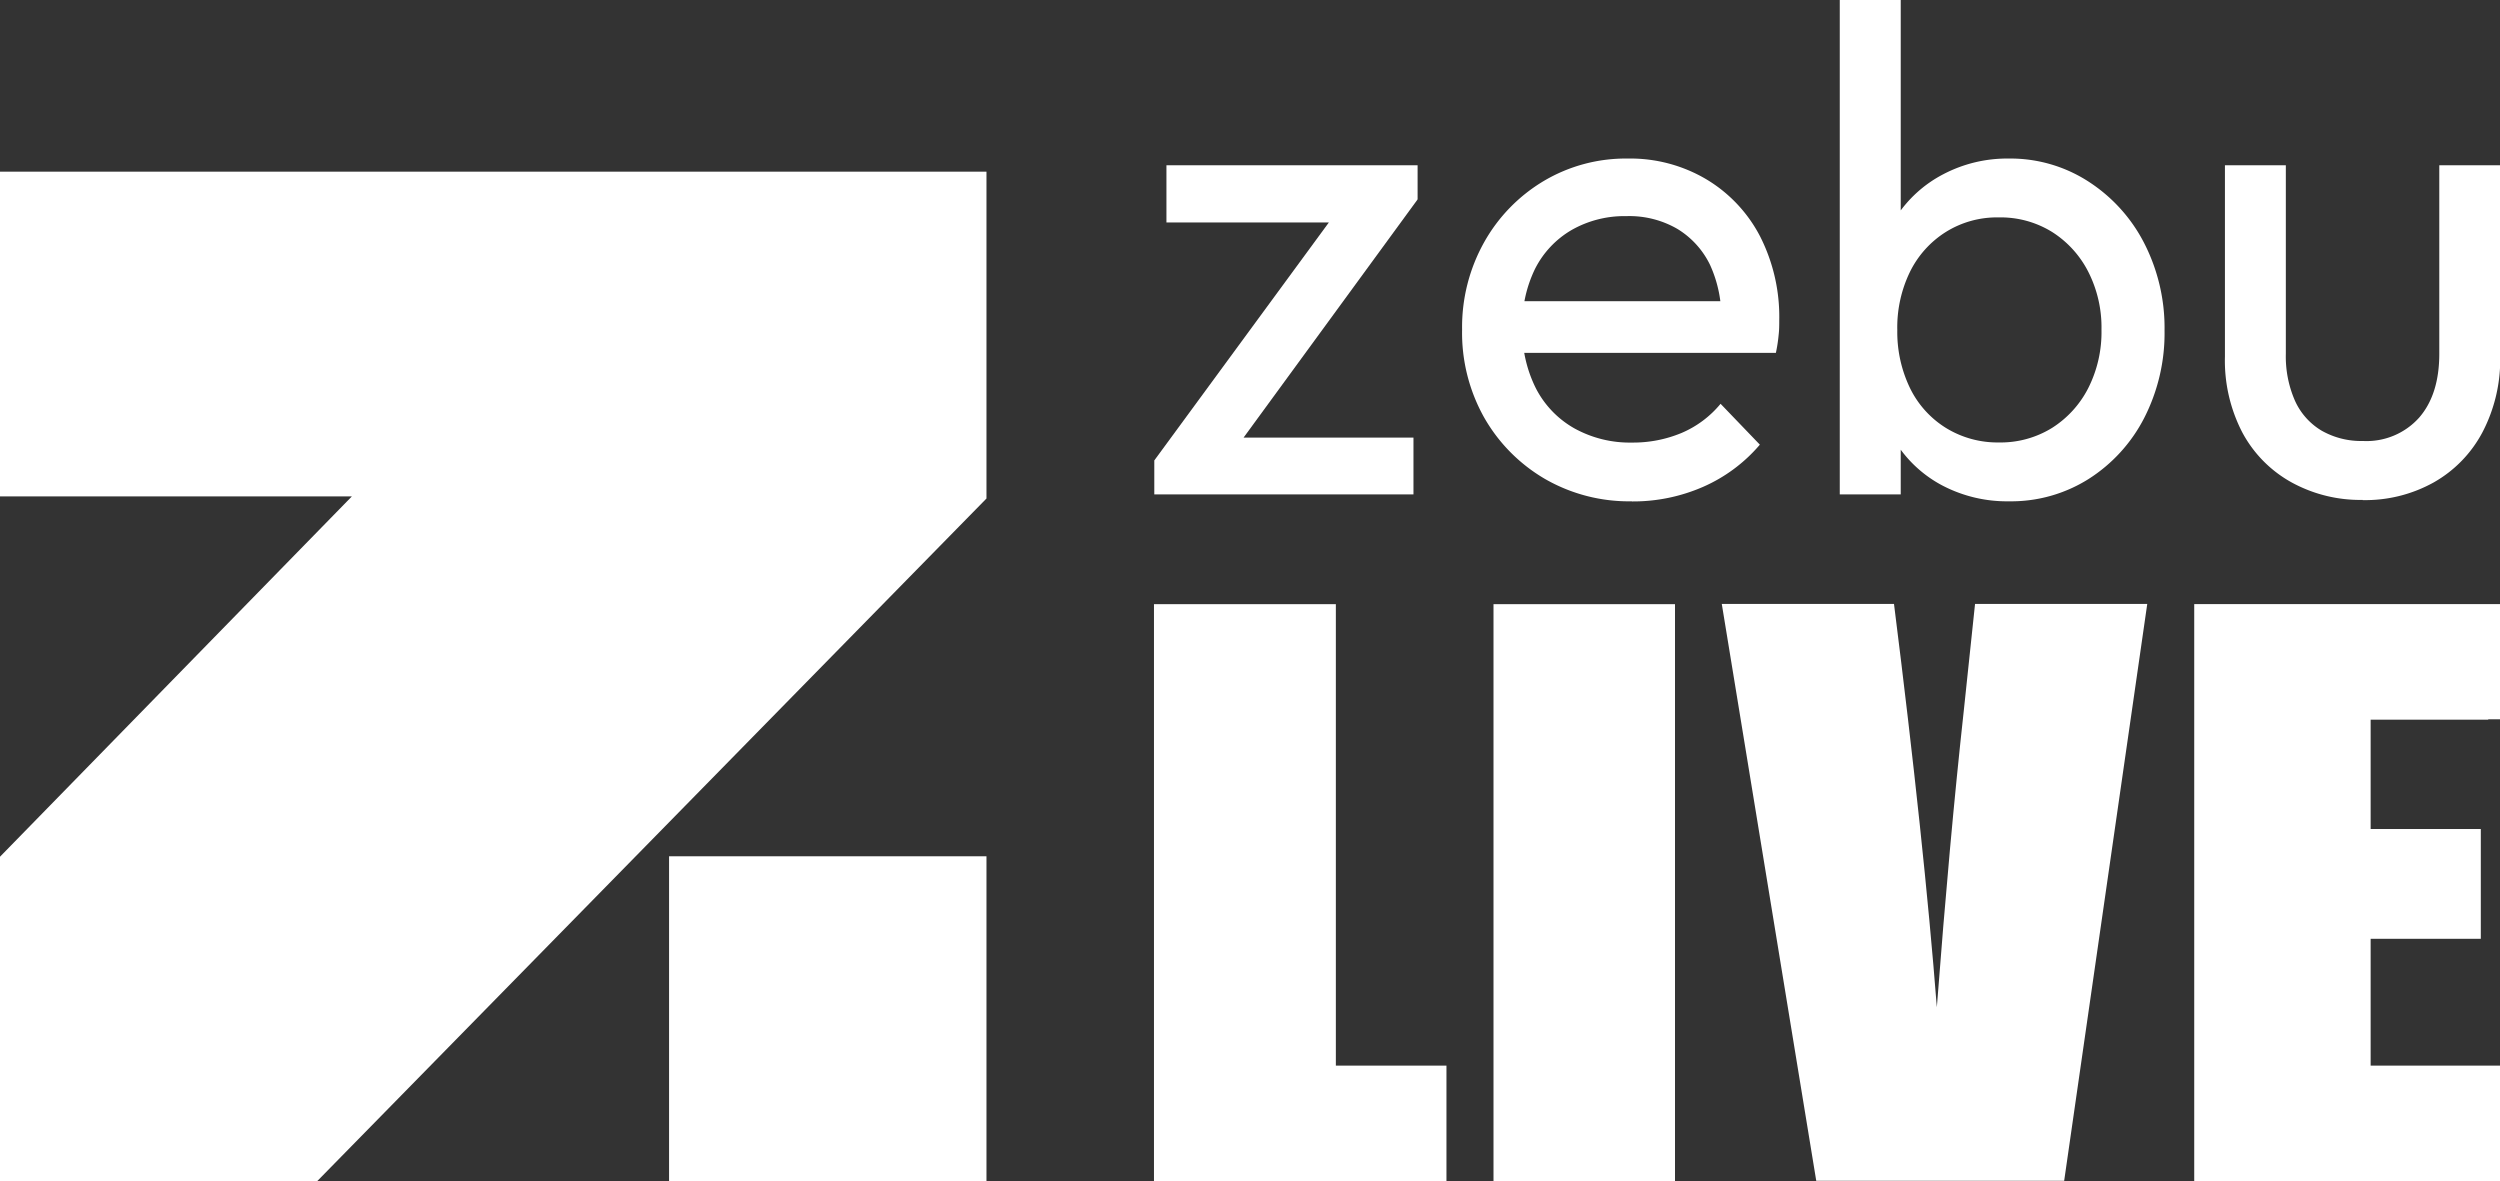
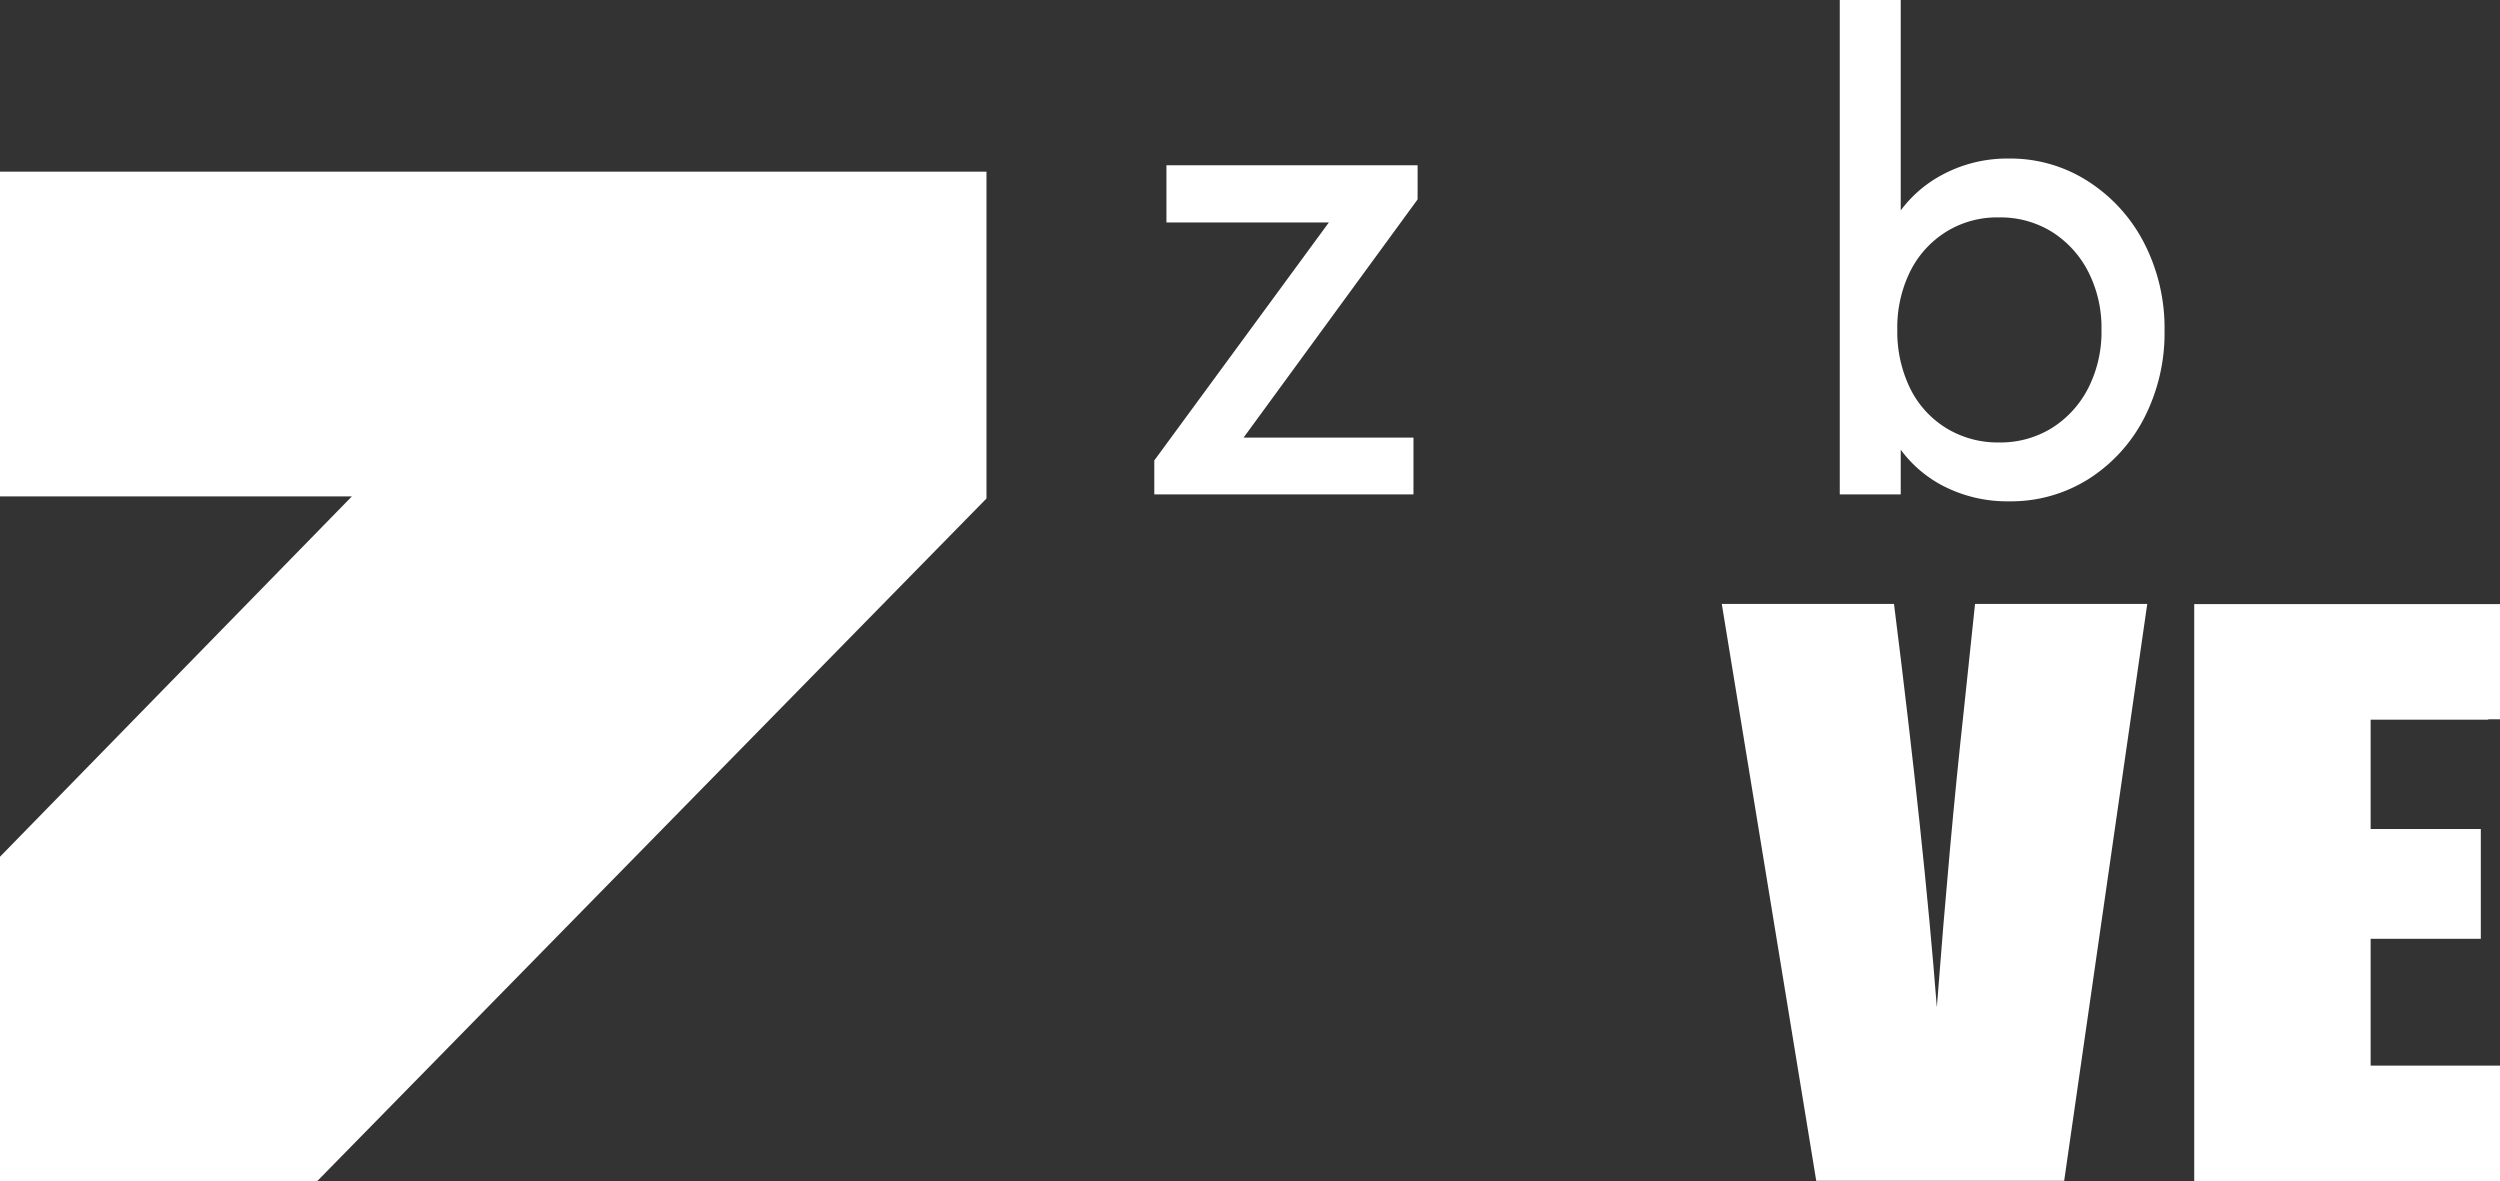
<svg xmlns="http://www.w3.org/2000/svg" viewBox="0 0 393.27 185.79">
  <rect x="0" y="0" width="393.27" height="185.79" fill="#333333" stroke="none" />
  <defs>
    <style>.cls-1{fill:#fff;}</style>
  </defs>
  <title>Zebu Live_2</title>
  <g id="Layer_2" data-name="Layer 2">
    <g id="Layer_1-2" data-name="Layer 1">
      <polygon class="cls-1" points="155.18 27 155.18 78.42 49.91 185.79 0 185.79 0 134.77 55.35 78.09 0 78.09 0 27 155.18 27" />
-       <rect class="cls-1" x="105.25" y="134.7" width="49.93" height="51.09" />
-       <polygon class="cls-1" points="210.14 95.04 210.14 167.63 227.54 167.63 227.54 185.79 181.53 185.79 181.53 95.04 210.14 95.04" />
-       <rect class="cls-1" x="234.94" y="95.04" width="28.55" height="90.75" />
      <path class="cls-1" d="M337.78,95l-13.07,90.75h-39L270.85,95h27.09q4.72,37.5,6.74,63.45,2-26.24,4.23-46.57L310.69,95Z" />
      <polygon class="cls-1" points="372.92 113.21 372.92 130.41 390.25 130.41 390.25 147.68 372.92 147.68 372.92 167.63 393.27 167.63 393.27 185.78 345.17 185.78 345.17 95.03 393.27 95.03 393.27 113.15 391.42 113.15 391.42 113.21 372.92 113.21" />
      <path class="cls-1" d="M181.58,72.43,211.7,31.37H223L193,72.43Zm0,5.34V72.43l8.62-3.59h32.15v8.93ZM183.49,35V26H223v5.34L214.15,35Z" />
-       <path class="cls-1" d="M256.72,78.86A26.46,26.46,0,0,1,243,75.32a26.15,26.15,0,0,1-9.53-9.64A27.24,27.24,0,0,1,230,51.85a27.33,27.33,0,0,1,3.46-13.73,26,26,0,0,1,9.37-9.64,25.27,25.27,0,0,1,13.25-3.54,23.48,23.48,0,0,1,12.35,3.27,22.56,22.56,0,0,1,8.46,9,27.93,27.93,0,0,1,3,13.18c0,.73,0,1.51-.1,2.34a23.75,23.75,0,0,1-.43,2.78H236.71V47.38h37.57l-3.51,3.16A19.8,19.8,0,0,0,269,41.66,13.5,13.5,0,0,0,263.85,36a15.06,15.06,0,0,0-8-2,16.76,16.76,0,0,0-8.62,2.18,14.78,14.78,0,0,0-5.75,6.1,20,20,0,0,0-2,9.26,20.32,20.32,0,0,0,2.12,9.53,15.22,15.22,0,0,0,6.07,6.32,18,18,0,0,0,9.05,2.23,19.79,19.79,0,0,0,7.82-1.52,16.14,16.14,0,0,0,6.12-4.58l6.18,6.43a24.75,24.75,0,0,1-8.94,6.64,27.48,27.48,0,0,1-11.18,2.29" />
      <path class="cls-1" d="M289.41,77.77V0H299V38.67l-1.81,12.52L299,63.83V77.77ZM316,78.86a21.9,21.9,0,0,1-10.38-2.45,19.33,19.33,0,0,1-7.4-6.81,20.35,20.35,0,0,1-3.09-9.91V44.11a19.61,19.61,0,0,1,10.6-16.72A21.63,21.63,0,0,1,316,24.94a22.57,22.57,0,0,1,12.5,3.6,25.16,25.16,0,0,1,8.79,9.69A29.25,29.25,0,0,1,340.5,52a29.26,29.26,0,0,1-3.19,13.73,24.74,24.74,0,0,1-8.79,9.64A22.85,22.85,0,0,1,316,78.86m-1.6-9.26a15.37,15.37,0,0,0,8.41-2.29,16,16,0,0,0,5.69-6.26,19.53,19.53,0,0,0,2.08-9.2,19.29,19.29,0,0,0-2.08-9.1,16,16,0,0,0-5.69-6.26,15.37,15.37,0,0,0-8.41-2.29,15.16,15.16,0,0,0-8.3,2.29,15.47,15.47,0,0,0-5.64,6.26,20,20,0,0,0-2,9.2,20.26,20.26,0,0,0,2,9.1,15.2,15.2,0,0,0,5.64,6.26,15.46,15.46,0,0,0,8.36,2.29" />
-       <path class="cls-1" d="M371.67,78.64a22.46,22.46,0,0,1-11.23-2.78A19.43,19.43,0,0,1,352.72,68,24.53,24.53,0,0,1,350,56.09V26h9.58V55.66A17.33,17.33,0,0,0,361,63a10.46,10.46,0,0,0,4.2,4.74,12.55,12.55,0,0,0,6.5,1.63,11.1,11.1,0,0,0,8.83-3.65q3.19-3.65,3.19-10.07V26h9.58V56.09A24.64,24.64,0,0,1,390.51,68a19.56,19.56,0,0,1-7.67,7.89,22.15,22.15,0,0,1-11.17,2.78" />
    </g>
  </g>
</svg>